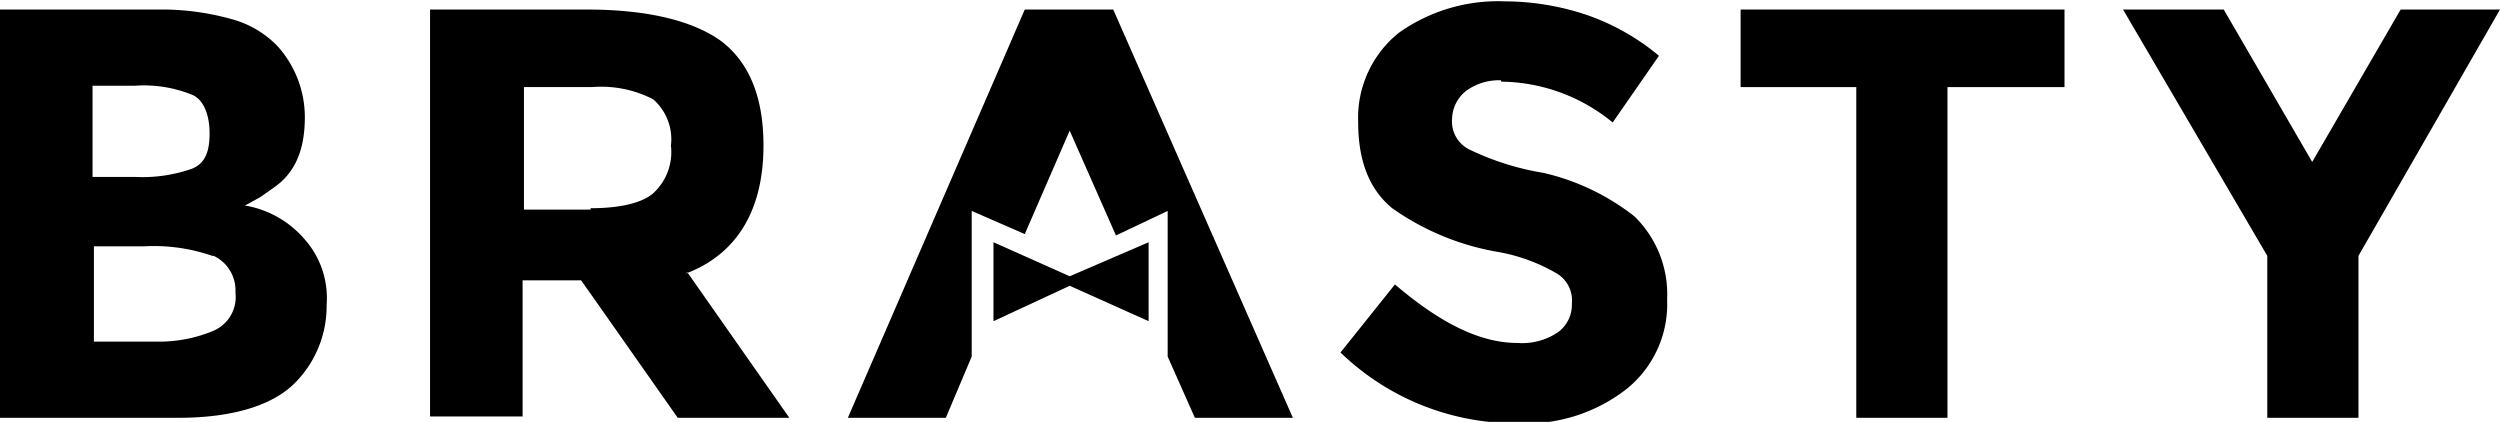
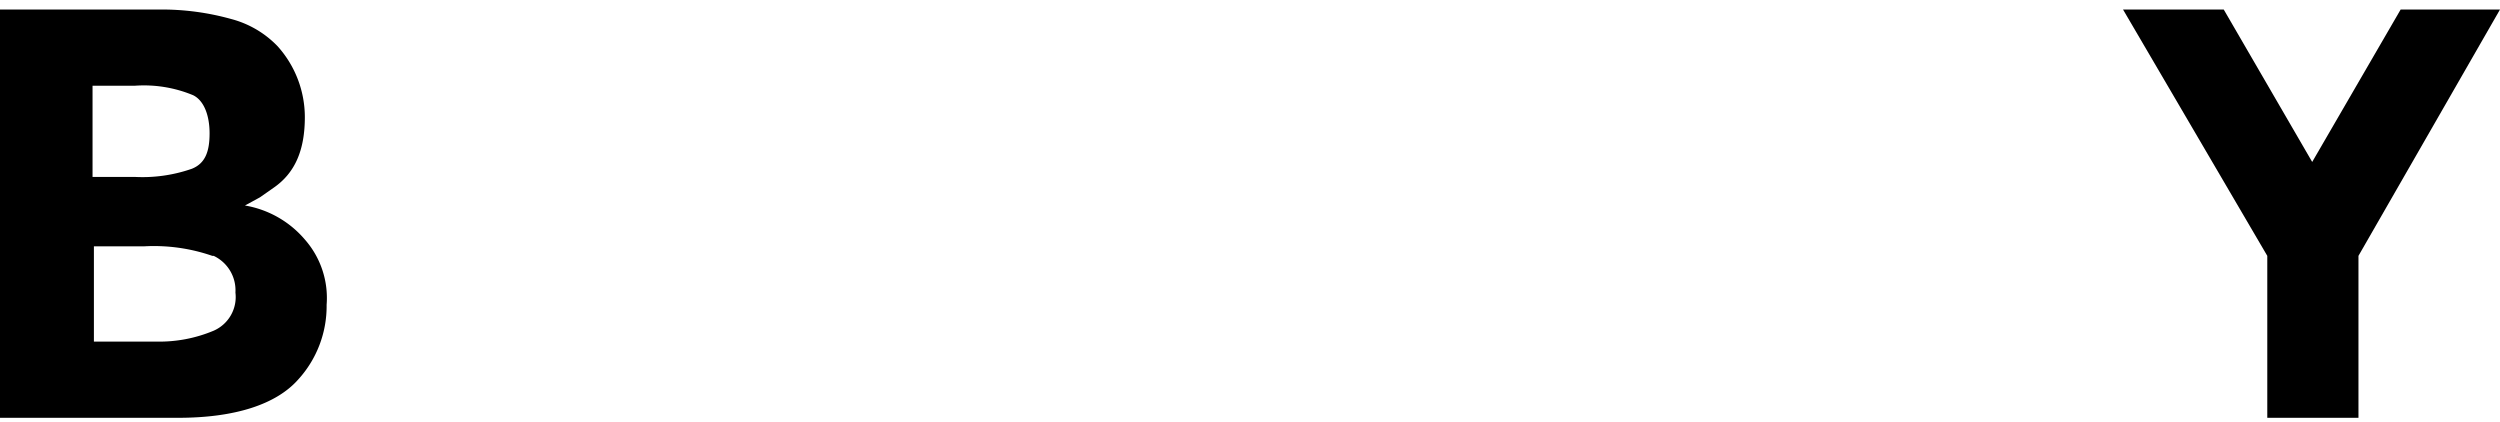
<svg xmlns="http://www.w3.org/2000/svg" width="183.7" height="31">
  <g fill-rule="evenodd">
-     <path data-name="Path 110" d="M50.5 20L58 30.7h-8.2l-5.9-8.4-1.2-1.7h-4.3v10h-6.8V.7h11.5c4.7 0 8 .9 10 2.4 2 1.6 3 4.1 3 7.6 0 4.8-2 8-5.7 9.4zm-7.1-4.7c2.2 0 3.8-.4 4.6-1.1a4.1 4.1 0 001.3-3.5A3.9 3.9 0 0048 7.3a8.3 8.3 0 00-4.5-.9h-5v9h4.9z" />
    <path data-name="Path 111" d="M22.4 17.6a6.5 6.5 0 011.6 4.8 8 8 0 01-2.1 5.5c-1.6 1.8-4.6 2.8-8.8 2.8H0V.7h11.7a19 19 0 015.3.7 7.3 7.3 0 013.4 2 7.8 7.8 0 012 5.2c0 2.4-.7 4.1-2.3 5.2l-1 .7-1.1.6a7.4 7.4 0 014.4 2.5zm-6.8 1.2a13.1 13.1 0 00-5-.7H6.9v7h4.6a10.3 10.3 0 004.2-.8 2.7 2.7 0 001.6-2.8 2.8 2.8 0 00-1.6-2.7zM14.2 7a9.4 9.4 0 00-4.3-.7H6.8V13h3.1a11 11 0 004.2-.6c1-.4 1.3-1.3 1.3-2.6S15 7.4 14.2 7z" />
    <path data-name="Path 112" d="M173.3 18.8v11.9h-6.7V18.8L156 .7h7.4l6.5 11.2L176.4.7h7.3z" />
-     <path data-name="Path 113" d="M143.1 6.4v24.3h-6.7V6.4h-8.5V.7h23.8v5.7z" />
-     <path data-name="Path 114" d="M110.3 5.9a4.1 4.1 0 00-2.6.8 2.7 2.7 0 00-1 2A2.3 2.3 0 00108 11a19.8 19.8 0 005.4 1.7 17 17 0 016.7 3.2 8 8 0 012.4 6.1 8 8 0 01-3 6.6 12 12 0 01-8 2.5 18.5 18.5 0 01-13-5.2l4-5c3.4 2.9 6.3 4.3 9 4.3a4.7 4.7 0 003-.8 2.5 2.5 0 001-2.1 2.3 2.3 0 00-1.1-2.2 13 13 0 00-4.4-1.6 19 19 0 01-7.7-3.2c-1.7-1.4-2.5-3.5-2.5-6.3a8 8 0 013-6.6 12.6 12.6 0 017.8-2.3 19 19 0 016 1 16.8 16.8 0 015.3 3L118.5 9a13.1 13.1 0 00-8.2-3z" />
-     <path data-name="Path 115" d="M69.5 30.7h-7.2l13-30h6.5l13.2 30h-7.2l-2-4.5V15.5L82 17.3l-3.4-7.7-3.3 7.6-3.9-1.7v10.7z" />
-     <path data-name="Path 116" d="M78.6 20.3l5.8-2.5v5.8L78.6 21 73 23.6v-5.8z" />
  </g>
</svg>